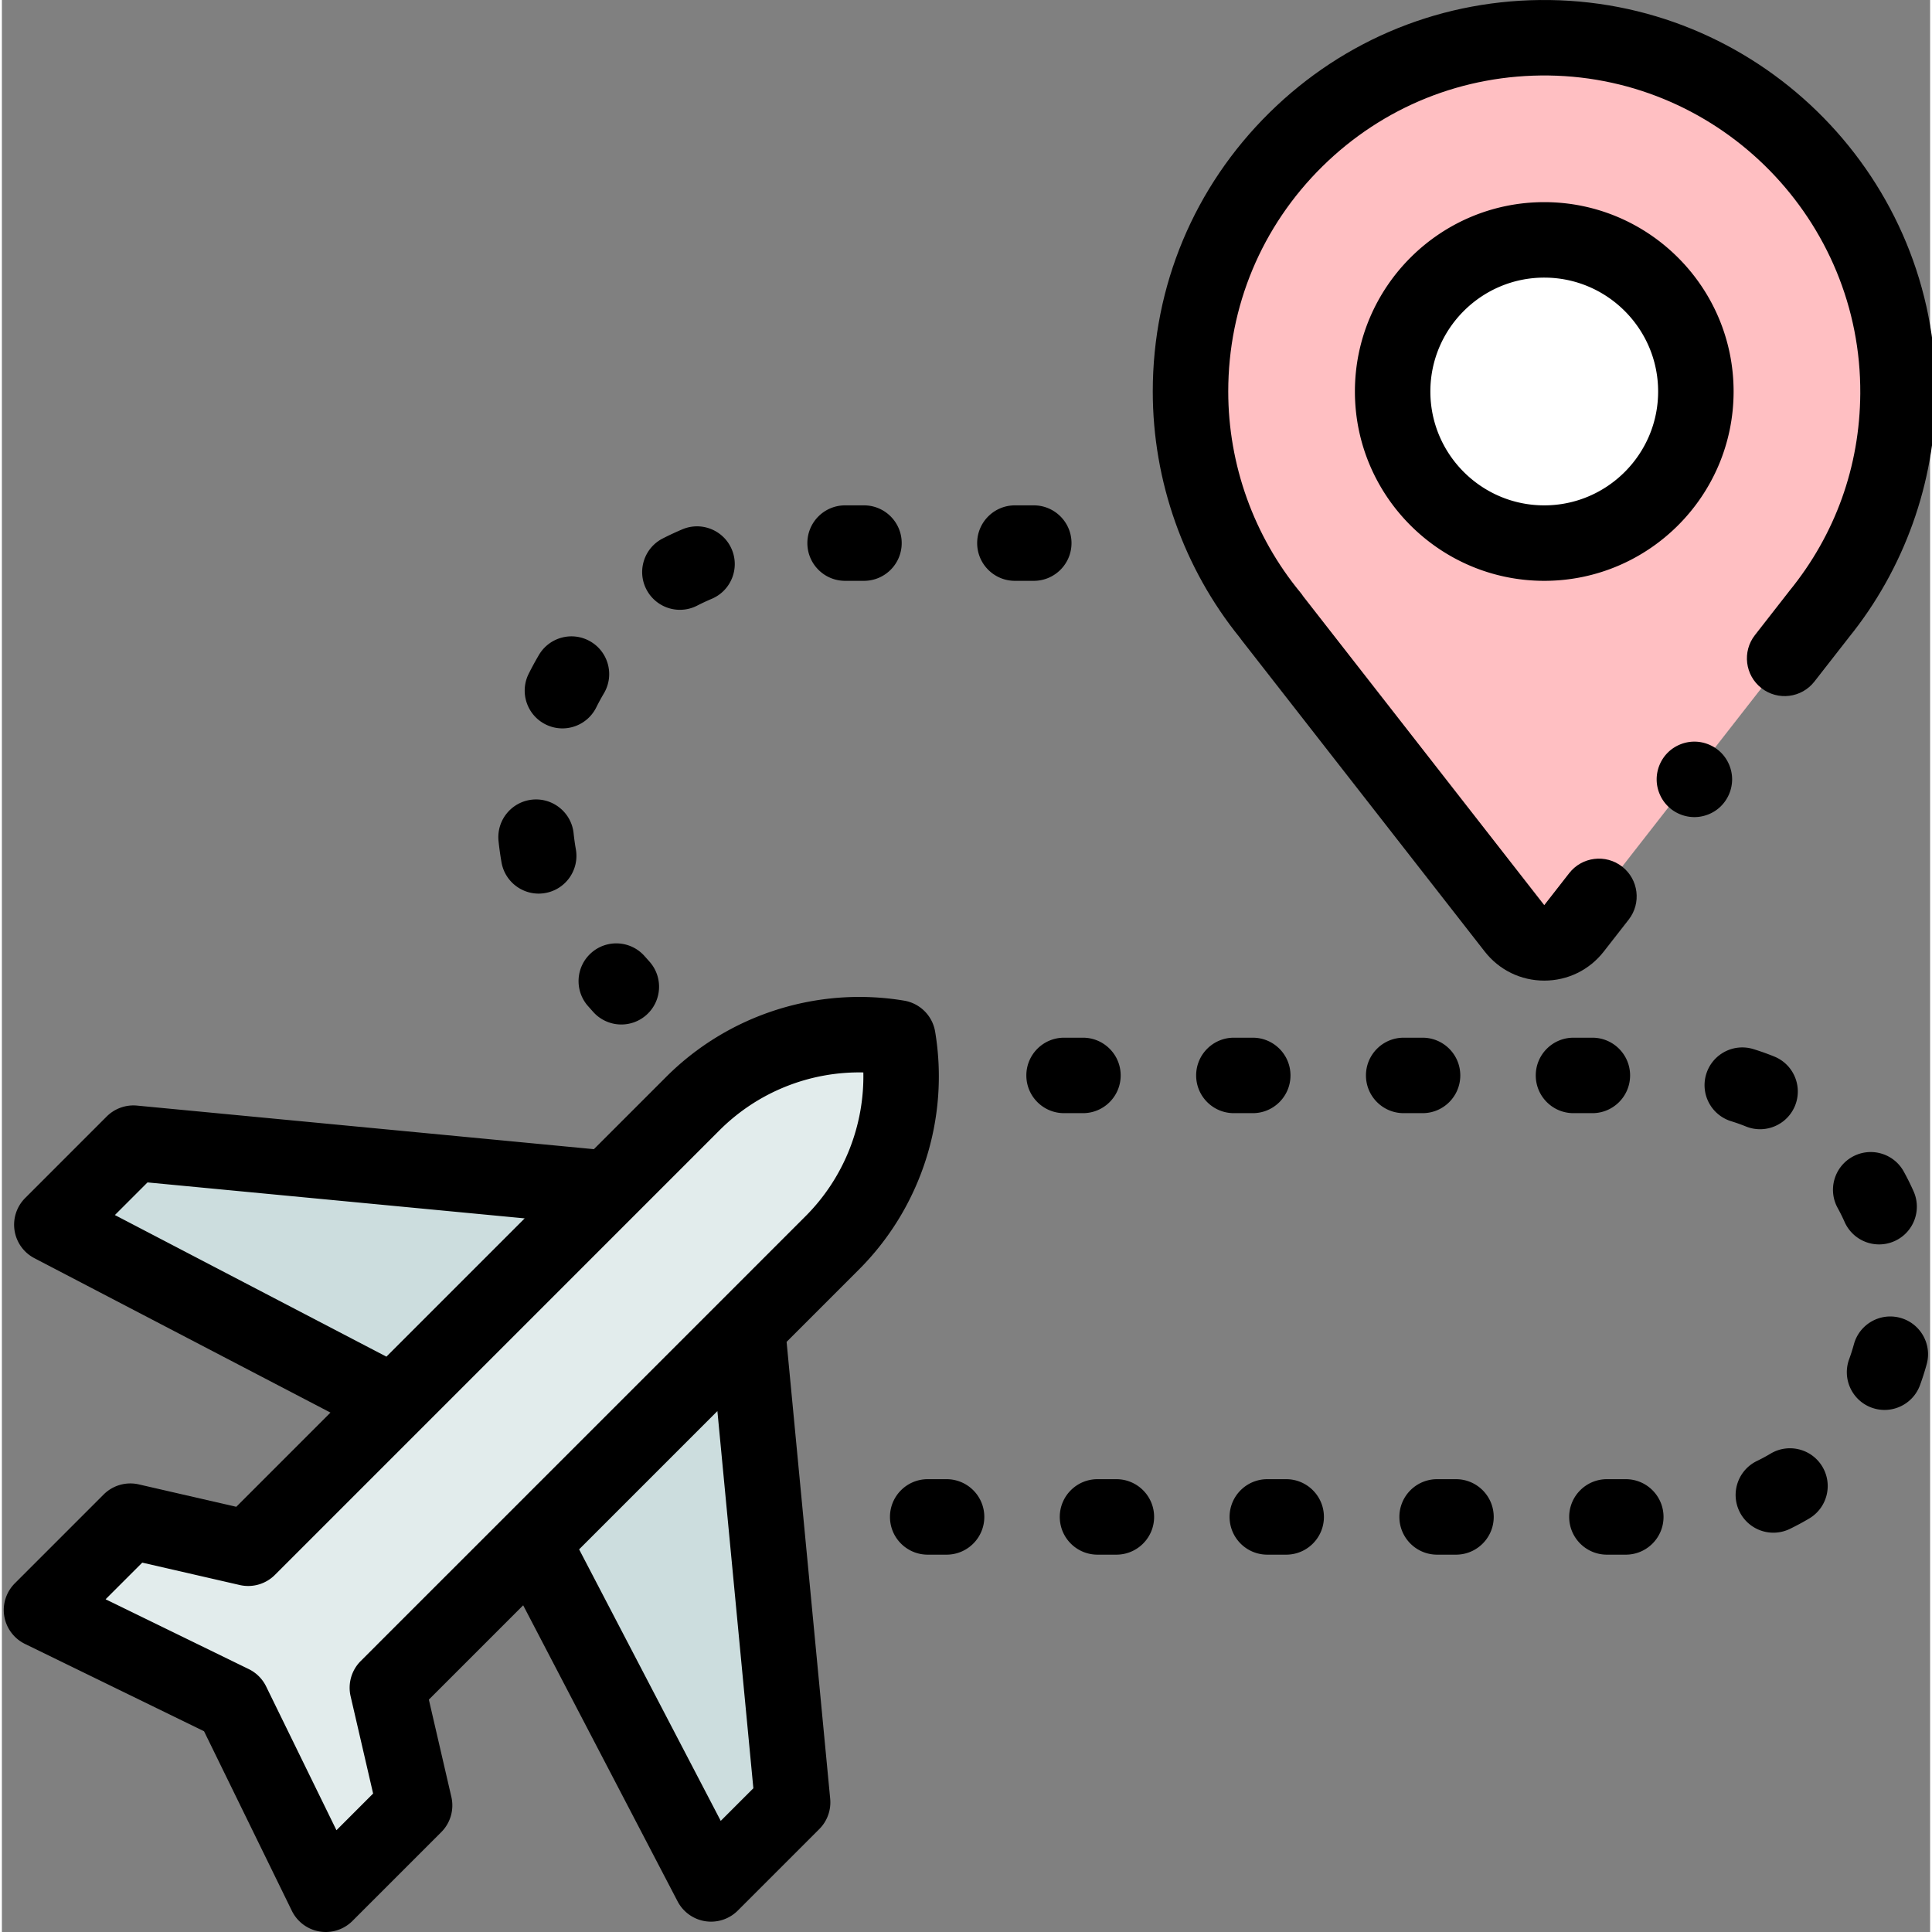
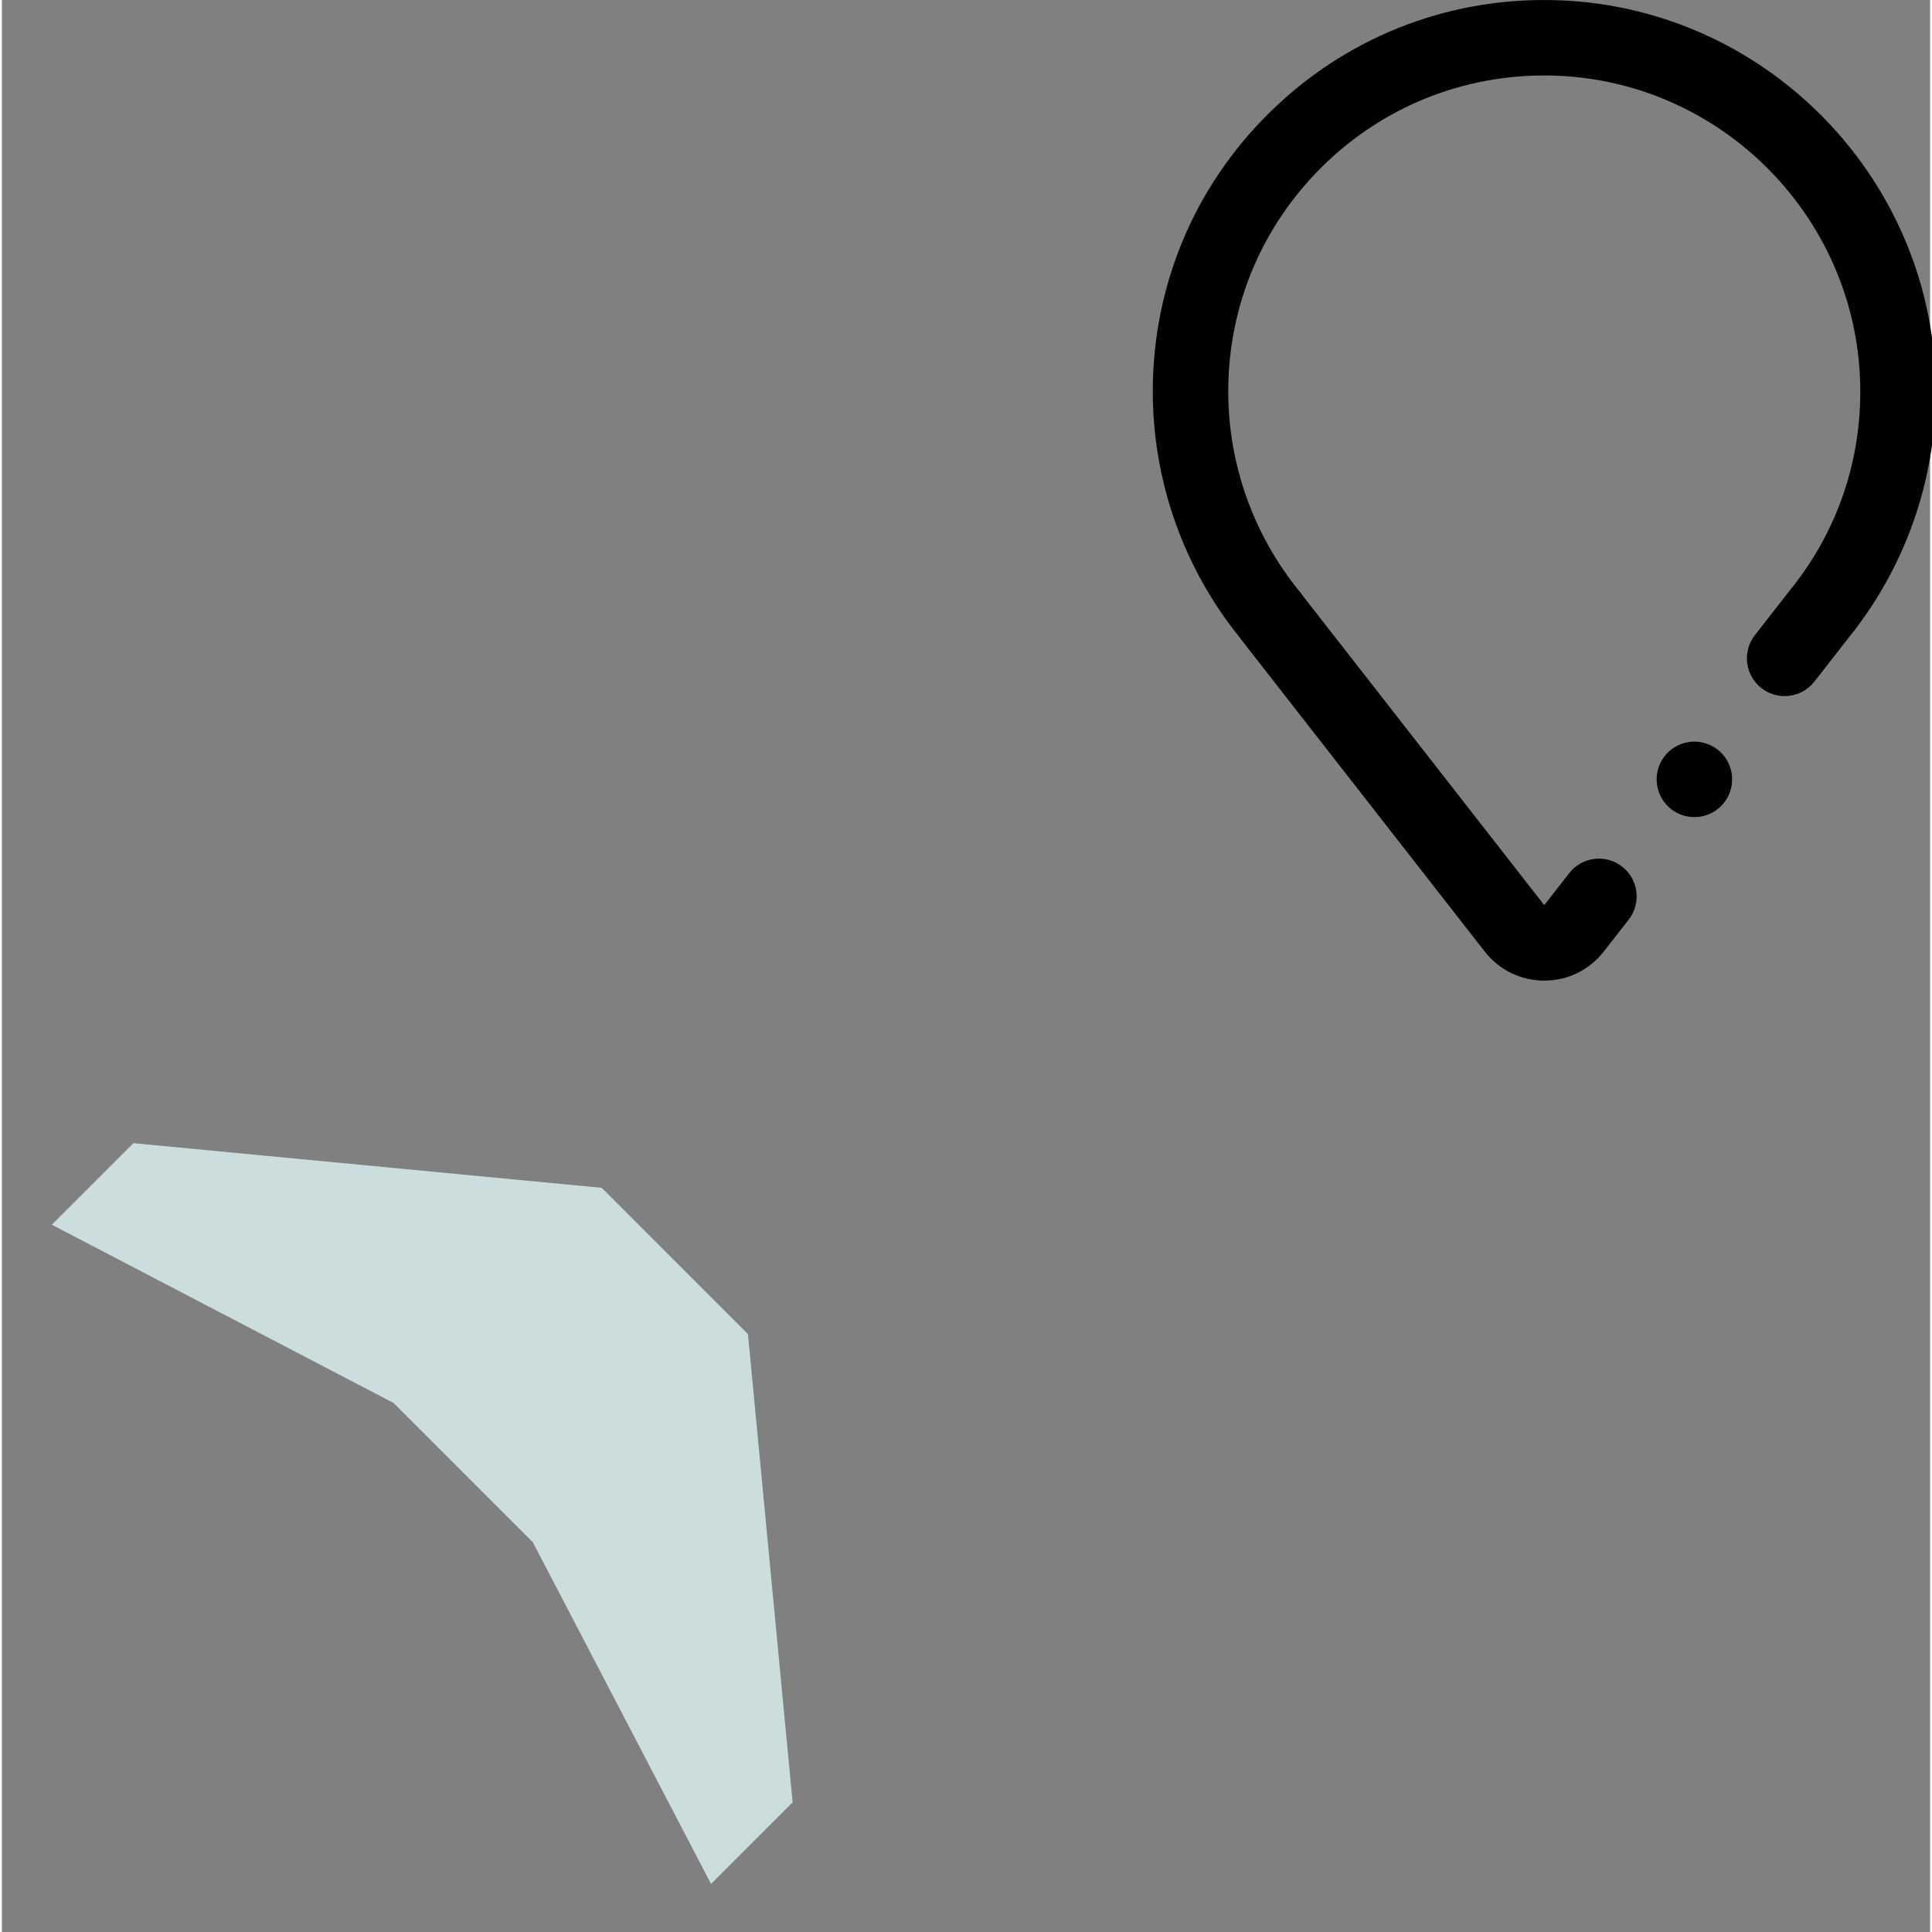
<svg xmlns="http://www.w3.org/2000/svg" version="1.1" width="512" height="512" x="0" y="0" viewBox="0 0 511 512" style="enable-background:new 0 0 512 512" xml:space="preserve" class="">
  <rect x="0" y="0" width="511" height="512" fill="#808080" stroke="none" />
  <g>
-     <path fill="#ffbfc2" d="M314.996 103.75c0-52.219 42.688-94.465 95.07-93.742 51.27.71 92.782 43.133 92.422 94.406-.152 22.188-8.015 42.54-21.043 58.52h.008l-64.828 83.09c-4.004 5.132-11.762 5.132-15.766.003l-64.48-82.605h.055c-13.391-16.215-21.438-37.004-21.438-59.672zm0 0" opacity="1" data-original="#ffbe52" class="" />
-     <path fill="#ffffff" d="M448.922 103.75c0 22.188-17.988 40.176-40.18 40.176-22.187 0-40.176-17.988-40.176-40.176 0-22.191 17.989-40.18 40.176-40.18 22.192 0 40.18 17.989 40.18 40.18zm0 0" opacity="1" data-original="#ffffff" />
+     <path fill="#ffffff" d="M448.922 103.75zm0 0" opacity="1" data-original="#ffffff" />
    <path fill="#ccddde" d="M158.95 314.785 34.854 302.95l-21.617 21.613 90.547 47.227 36.926 36.926 47.226 90.547 21.614-21.617-11.836-124.094zm0 0" opacity="1" data-original="#ccddde" />
-     <path fill="#e2ecec" d="m102.156 447.27 117.895-117.895a62.314 62.314 0 0 0 17.406-54.332 62.326 62.326 0 0 0-54.332 17.406L65.27 410.301l-31.227-7.176L10.5 426.668l50.547 24.652L85.832 502l23.543-23.543zm0 0" opacity="1" data-original="#e2ecec" />
    <path d="M458.531 206.54c0-2.63-1.07-5.212-2.93-7.071-1.859-1.86-4.44-2.93-7.07-2.93s-5.21 1.07-7.07 2.93a10.08 10.08 0 0 0-2.93 7.07c0 2.64 1.07 5.211 2.93 7.07 1.86 1.871 4.441 2.93 7.07 2.93s5.211-1.059 7.07-2.93a10.08 10.08 0 0 0 2.93-7.07zm0 0" fill="#000000" opacity="1" data-original="#000000" class="" />
    <path d="m328.496 169.574 64.48 82.606c3.817 4.886 9.563 7.691 15.766 7.691h.004c6.203 0 11.95-2.805 15.766-7.7l6.61-8.468c3.394-4.355 2.62-10.64-1.735-14.039-4.352-3.398-10.637-2.621-14.035 1.734l-6.61 8.473-63.883-81.848c-.218-.336-.453-.66-.714-.976-12.348-14.945-19.149-33.875-19.149-53.3 0-22.59 8.86-43.767 24.941-59.63 16.083-15.86 37.399-24.41 59.997-24.11 45.84.634 82.875 38.466 82.558 84.333-.133 19.273-6.633 37.351-18.797 52.273-.113.14-.222.282-.332.43l-8.8 11.277c-3.395 4.356-2.622 10.64 1.734 14.04 4.355 3.394 10.637 2.62 14.035-1.735l9.008-11.543c.023-.035.05-.07.078-.105 14.719-18.184 22.91-41.075 23.074-64.497C512.882 47.66 467 .793 410.207.012c-27.992-.395-54.394 10.222-74.312 29.867-19.926 19.652-30.899 45.887-30.899 73.871 0 23.727 8.195 46.863 23.094 65.262.129.191.265.379.406.562zm0 0" fill="#000000" opacity="1" data-original="#000000" class="" />
-     <path d="M358.566 103.75c0 27.668 22.508 50.176 50.176 50.176 27.668 0 50.18-22.508 50.18-50.176s-22.512-50.18-50.18-50.18-50.176 22.512-50.176 50.18zm80.356 0c0 16.637-13.54 30.176-30.18 30.176s-30.18-13.54-30.18-30.176c0-16.64 13.54-30.18 30.18-30.18s30.18 13.54 30.18 30.18zM468.746 385.215a47.268 47.268 0 0 1-3.64 1.96c-4.973 2.41-7.051 8.391-4.645 13.36a10 10 0 0 0 13.36 4.645 69.578 69.578 0 0 0 5.156-2.774c4.746-2.828 6.304-8.96 3.476-13.71-2.824-4.747-8.957-6.301-13.707-3.481zM250.352 392h-5c-5.524 0-10 4.477-10 10s4.476 10 10 10h5c5.52 0 10-4.477 10-10s-4.477-10-10-10zM286.492 295c5.524 0 10-4.477 10-10s-4.476-10-10-10h-5c-5.523 0-10 4.477-10 10s4.477 10 10 10zM497.488 329.781a9.963 9.963 0 0 0 4.055-.863c5.05-2.242 7.32-8.152 5.078-13.2a69.485 69.485 0 0 0-2.601-5.238c-2.665-4.84-8.747-6.597-13.586-3.933-4.836 2.668-6.598 8.75-3.93 13.586.66 1.199 1.281 2.449 1.84 3.707a9.997 9.997 0 0 0 9.144 5.941zM503.074 349.234c-5.332-1.453-10.828 1.696-12.273 7.024a49.177 49.177 0 0 1-1.258 3.941c-1.902 5.188.758 10.93 5.941 12.836 1.137.414 2.301.613 3.446.613 4.074 0 7.902-2.511 9.386-6.558a68.144 68.144 0 0 0 1.782-5.582c1.449-5.328-1.696-10.824-7.024-12.274zM421.492 295c5.524 0 10-4.477 10-10s-4.476-10-10-10h-5c-5.523 0-10 4.477-10 10s4.477 10 10 10zM340.352 392h-5c-5.524 0-10 4.477-10 10s4.476 10 10 10h5c5.52 0 10-4.477 10-10s-4.477-10-10-10zM465.934 299.258a10.01 10.01 0 0 0 9.273-6.246c2.07-5.121-.394-10.95-5.516-13.024a67.731 67.731 0 0 0-5.523-1.965c-5.285-1.625-10.875 1.336-12.5 6.614a9.998 9.998 0 0 0 6.617 12.5 49.16 49.16 0 0 1 3.899 1.386c1.23.5 2.5.735 3.75.735zM376.492 295c5.524 0 10-4.477 10-10s-4.476-10-10-10h-5c-5.523 0-10 4.477-10 10s4.477 10 10 10zM430.352 392h-5c-5.524 0-10 4.477-10 10s4.476 10 10 10h5c5.52 0 10-4.477 10-10s-4.477-10-10-10zM385.352 392h-5c-5.524 0-10 4.477-10 10s4.476 10 10 10h5c5.52 0 10-4.477 10-10s-4.477-10-10-10zM295.352 392h-5c-5.524 0-10 4.477-10 10s4.476 10 10 10h5c5.52 0 10-4.477 10-10s-4.477-10-10-10zM331.492 295c5.524 0 10-4.477 10-10s-4.476-10-10-10h-5c-5.523 0-10 4.477-10 10s4.477 10 10 10zM283.46 143.926c0-5.524-4.476-10-10-10h-5c-5.519 0-10 4.476-10 10 0 5.523 4.481 10 10 10h5c5.524 0 10-4.477 10-10zM179.691 161.605a9.925 9.925 0 0 0 4.54-1.097 60.434 60.434 0 0 1 3.886-1.813c5.086-2.152 7.465-8.023 5.309-13.11-2.153-5.081-8.02-7.46-13.106-5.304a80.907 80.907 0 0 0-5.183 2.414c-4.918 2.512-6.871 8.535-4.36 13.453a9.996 9.996 0 0 0 8.914 5.457zM223.46 153.926h5c5.524 0 10-4.477 10-10 0-5.524-4.476-10-10-10h-5c-5.519 0-10 4.476-10 10 0 5.523 4.481 10 10 10zM132.41 228.55c.856 4.852 5.074 8.266 9.836 8.266a9.88 9.88 0 0 0 1.75-.156c5.441-.96 9.07-6.148 8.11-11.586a60.077 60.077 0 0 1-.594-4.25c-.575-5.492-5.512-9.48-10.985-8.91-5.492.574-9.48 5.492-8.91 10.984.196 1.883.465 3.786.793 5.653zM144.09 191.977a9.967 9.967 0 0 0 4.457 1.054c3.672 0 7.203-2.031 8.957-5.539a60.452 60.452 0 0 1 2.047-3.765c2.808-4.758 1.23-10.891-3.528-13.696-4.753-2.808-10.882-1.23-13.695 3.524a83.736 83.736 0 0 0-2.723 5.007c-2.464 4.942-.457 10.95 4.485 13.415zM155.36 266.656l1.331 1.496a9.976 9.976 0 0 0 7.473 3.348 9.971 9.971 0 0 0 6.645-2.531c4.125-3.676 4.492-9.996.816-14.121l-1.332-1.496c-3.676-4.122-9.992-4.489-14.117-.817-4.125 3.676-4.492 9.996-.817 14.121zm0 0" fill="#000000" opacity="1" data-original="#000000" class="" />
-     <path d="M247.32 273.398a9.999 9.999 0 0 0-8.218-8.218c-22.989-3.836-46.563 3.71-63.051 20.199l-19.164 19.164-121.082-11.55a10.036 10.036 0 0 0-8.024 2.882L6.168 317.492a9.997 9.997 0 0 0-2.813 8.586 9.991 9.991 0 0 0 5.258 7.352l78.465 40.922-24.965 24.964-25.832-5.937c-3.36-.77-6.875.242-9.312 2.676l-23.54 23.543a10.006 10.006 0 0 0-2.792 8.722 10.002 10.002 0 0 0 5.48 7.336l47.457 23.145 23.274 47.59A10.006 10.006 0 0 0 85.832 512a9.995 9.995 0 0 0 7.07-2.93l23.543-23.543a10.001 10.001 0 0 0 2.672-9.324l-5.965-25.785 24.996-24.996 40.922 78.46a10.006 10.006 0 0 0 15.942 2.45l21.613-21.613a10.009 10.009 0 0 0 2.883-8.024l-11.551-121.082 19.164-19.164c16.488-16.488 24.04-40.058 20.2-63.05zM29.945 322l8.649-8.648 99.953 9.53-36.645 36.645zm169.203 151.906-8.644 8.645-37.531-71.953 36.644-36.645zm-65.457-72.312-.066.066-38.54 38.54a10.011 10.011 0 0 0-2.67 9.327l5.964 25.782-9.715 9.718-18.637-38.101a10 10 0 0 0-4.597-4.594l-37.946-18.508 9.715-9.71 25.832 5.933a10.005 10.005 0 0 0 9.313-2.672L190.195 299.52a52.38 52.38 0 0 1 38.098-15.313c.289 14.133-5.18 27.965-15.313 38.098zm0 0" fill="#000000" opacity="1" data-original="#000000" class="" />
  </g>
</svg>